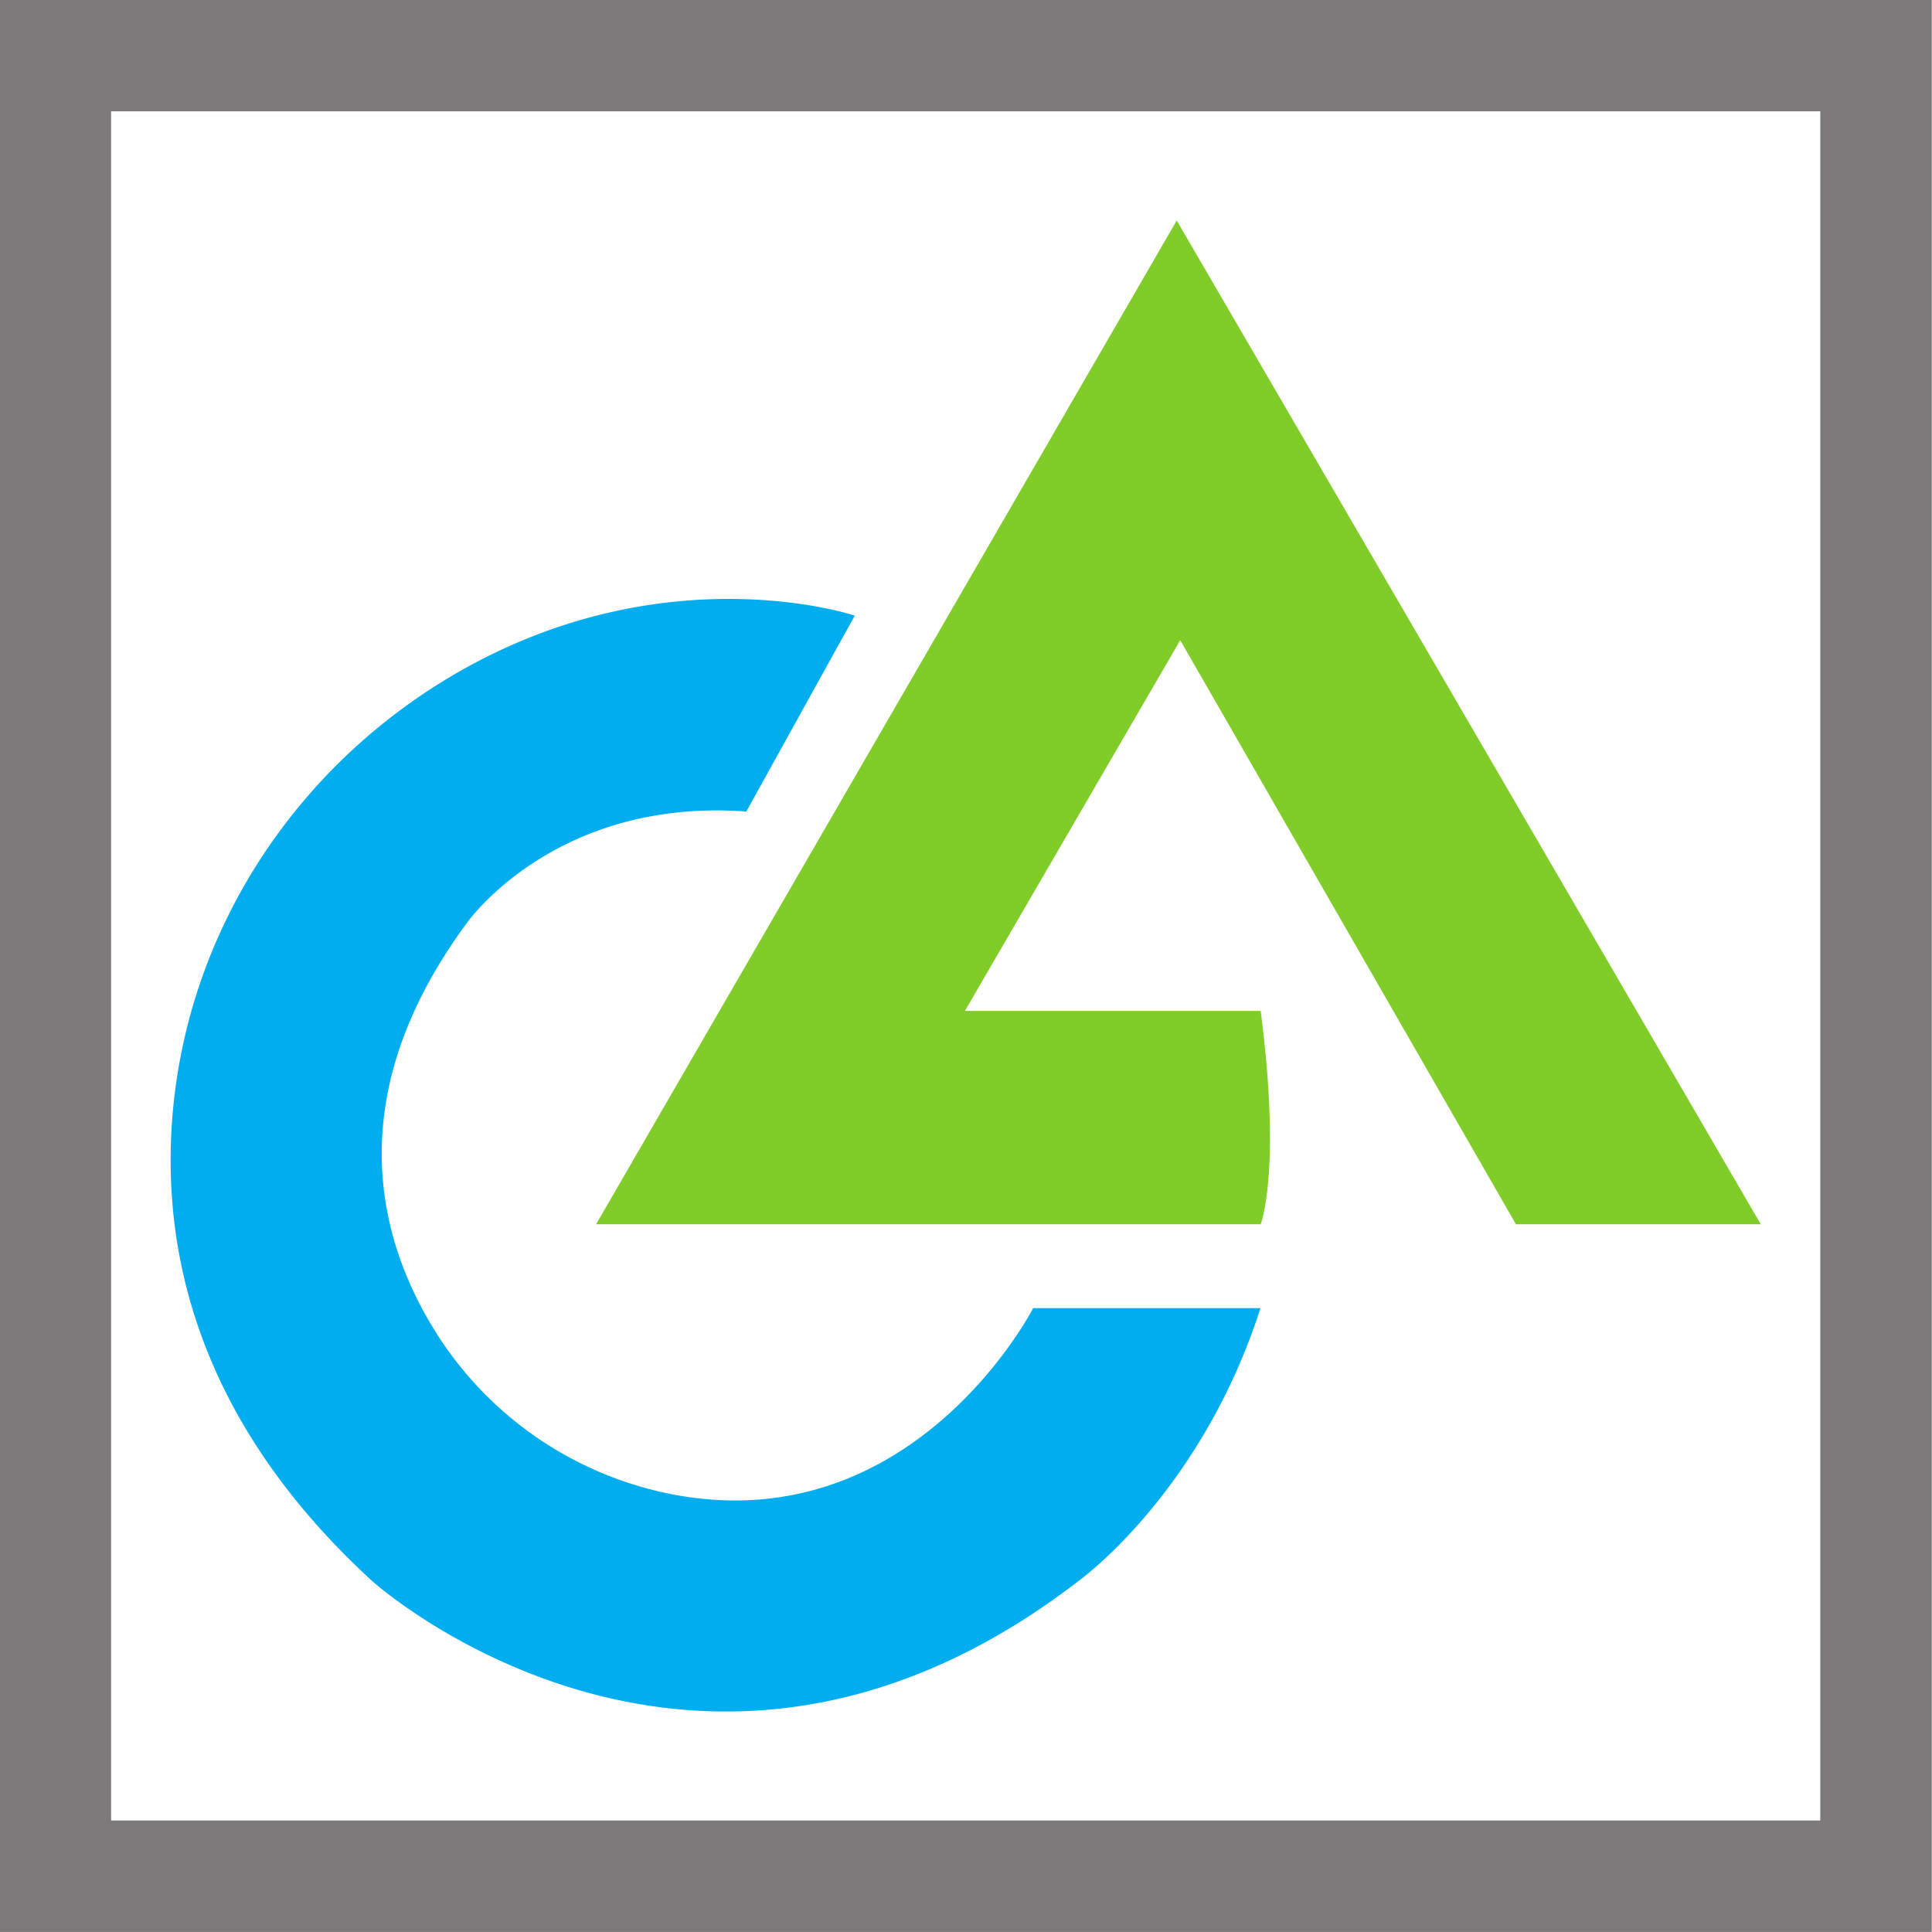
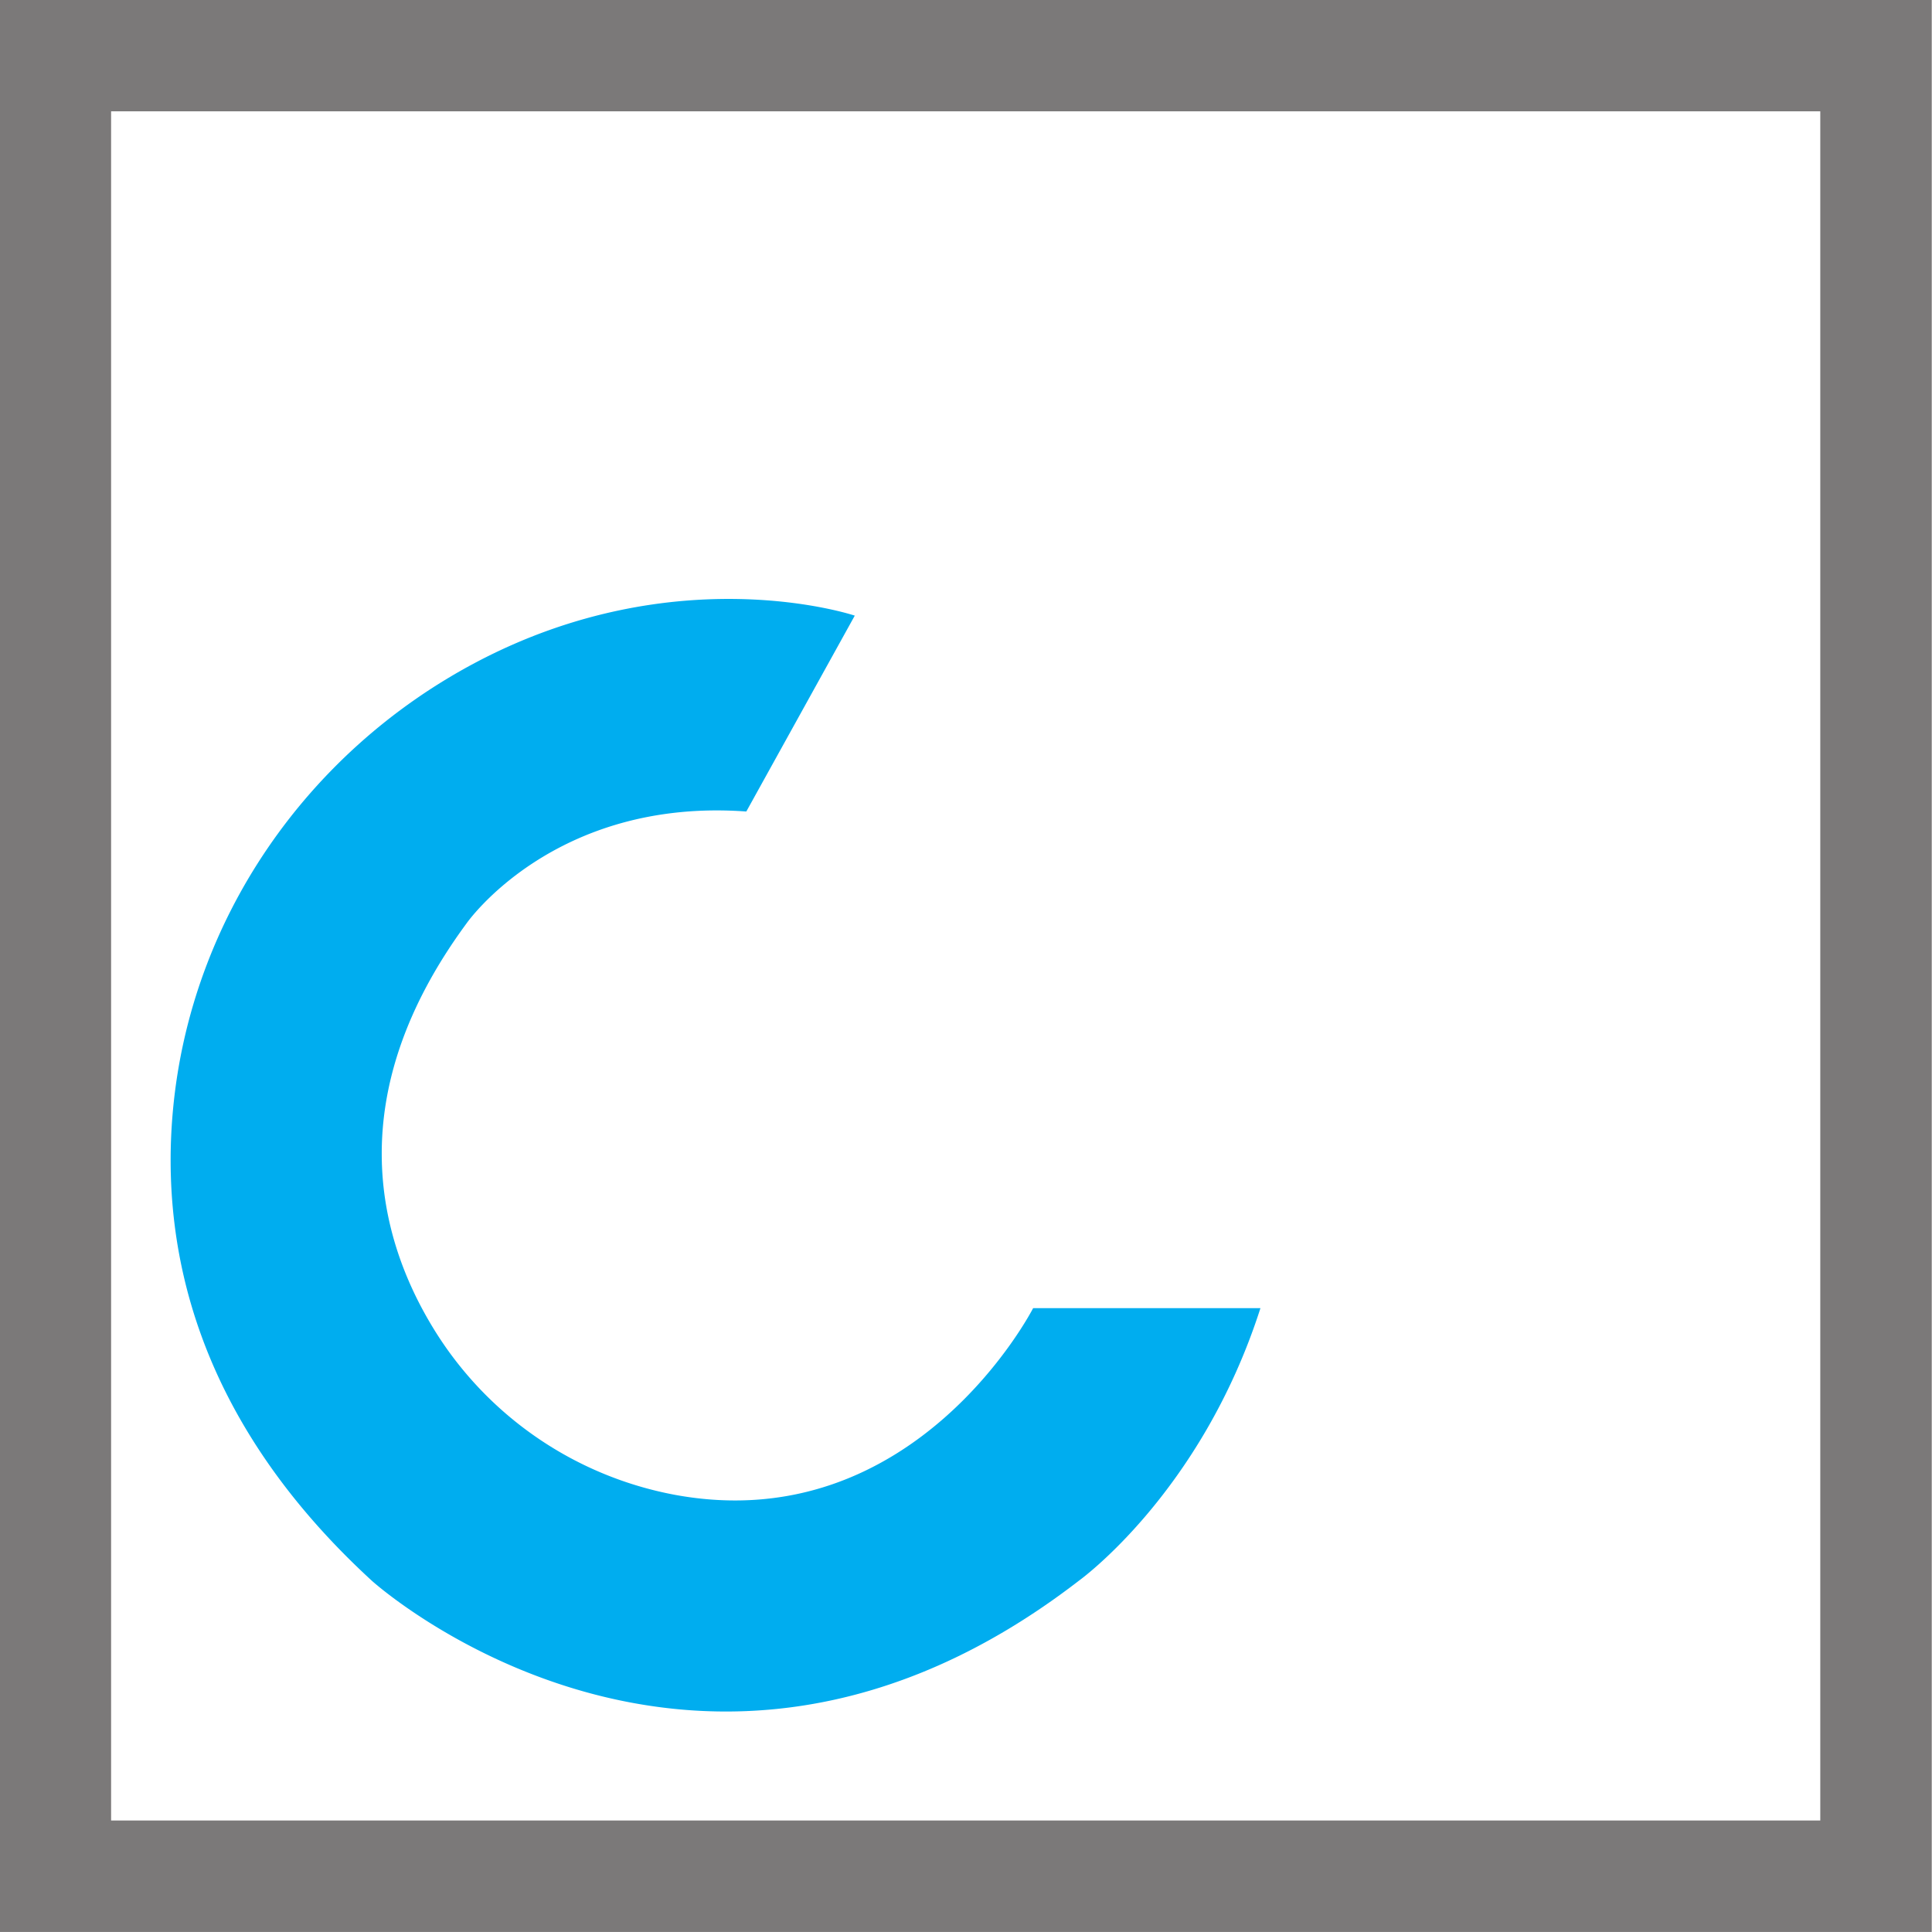
<svg xmlns="http://www.w3.org/2000/svg" width="200" height="200" viewBox="0 0 52.917 52.917">
  <g stroke-width=".265">
    <path fill="#00adef" d="m20.442 22.226 2.97-5.364s-4.868-1.64-10.396 1.291C8.4 20.603 5.23 25.173 4.74 30.377c-.354 3.76.602 8.478 5.451 12.925 0 0 8.91 8.046 19.351 0 0 0 3.353-2.395 4.981-7.472h-6.226s-3.232 6.325-9.812 5.113a9.88 9.88 0 0 1-6.607-4.547c-1.542-2.515-2.55-6.416.9-11.104 0 0 2.395-3.449 7.664-3.065" />
-     <path fill="#80cc28" d="M34.529 33.532s.575-1.437 0-5.843h-8.101l5.898-10.154 9.195 15.997h6.706L32.23 6.04 16.327 33.532z" />
    <path fill="#7b7979" d="M49.857 49.863H3.043V3.049h46.814zM-.007-.001v52.917H52.91V-.001z" />
  </g>
</svg>